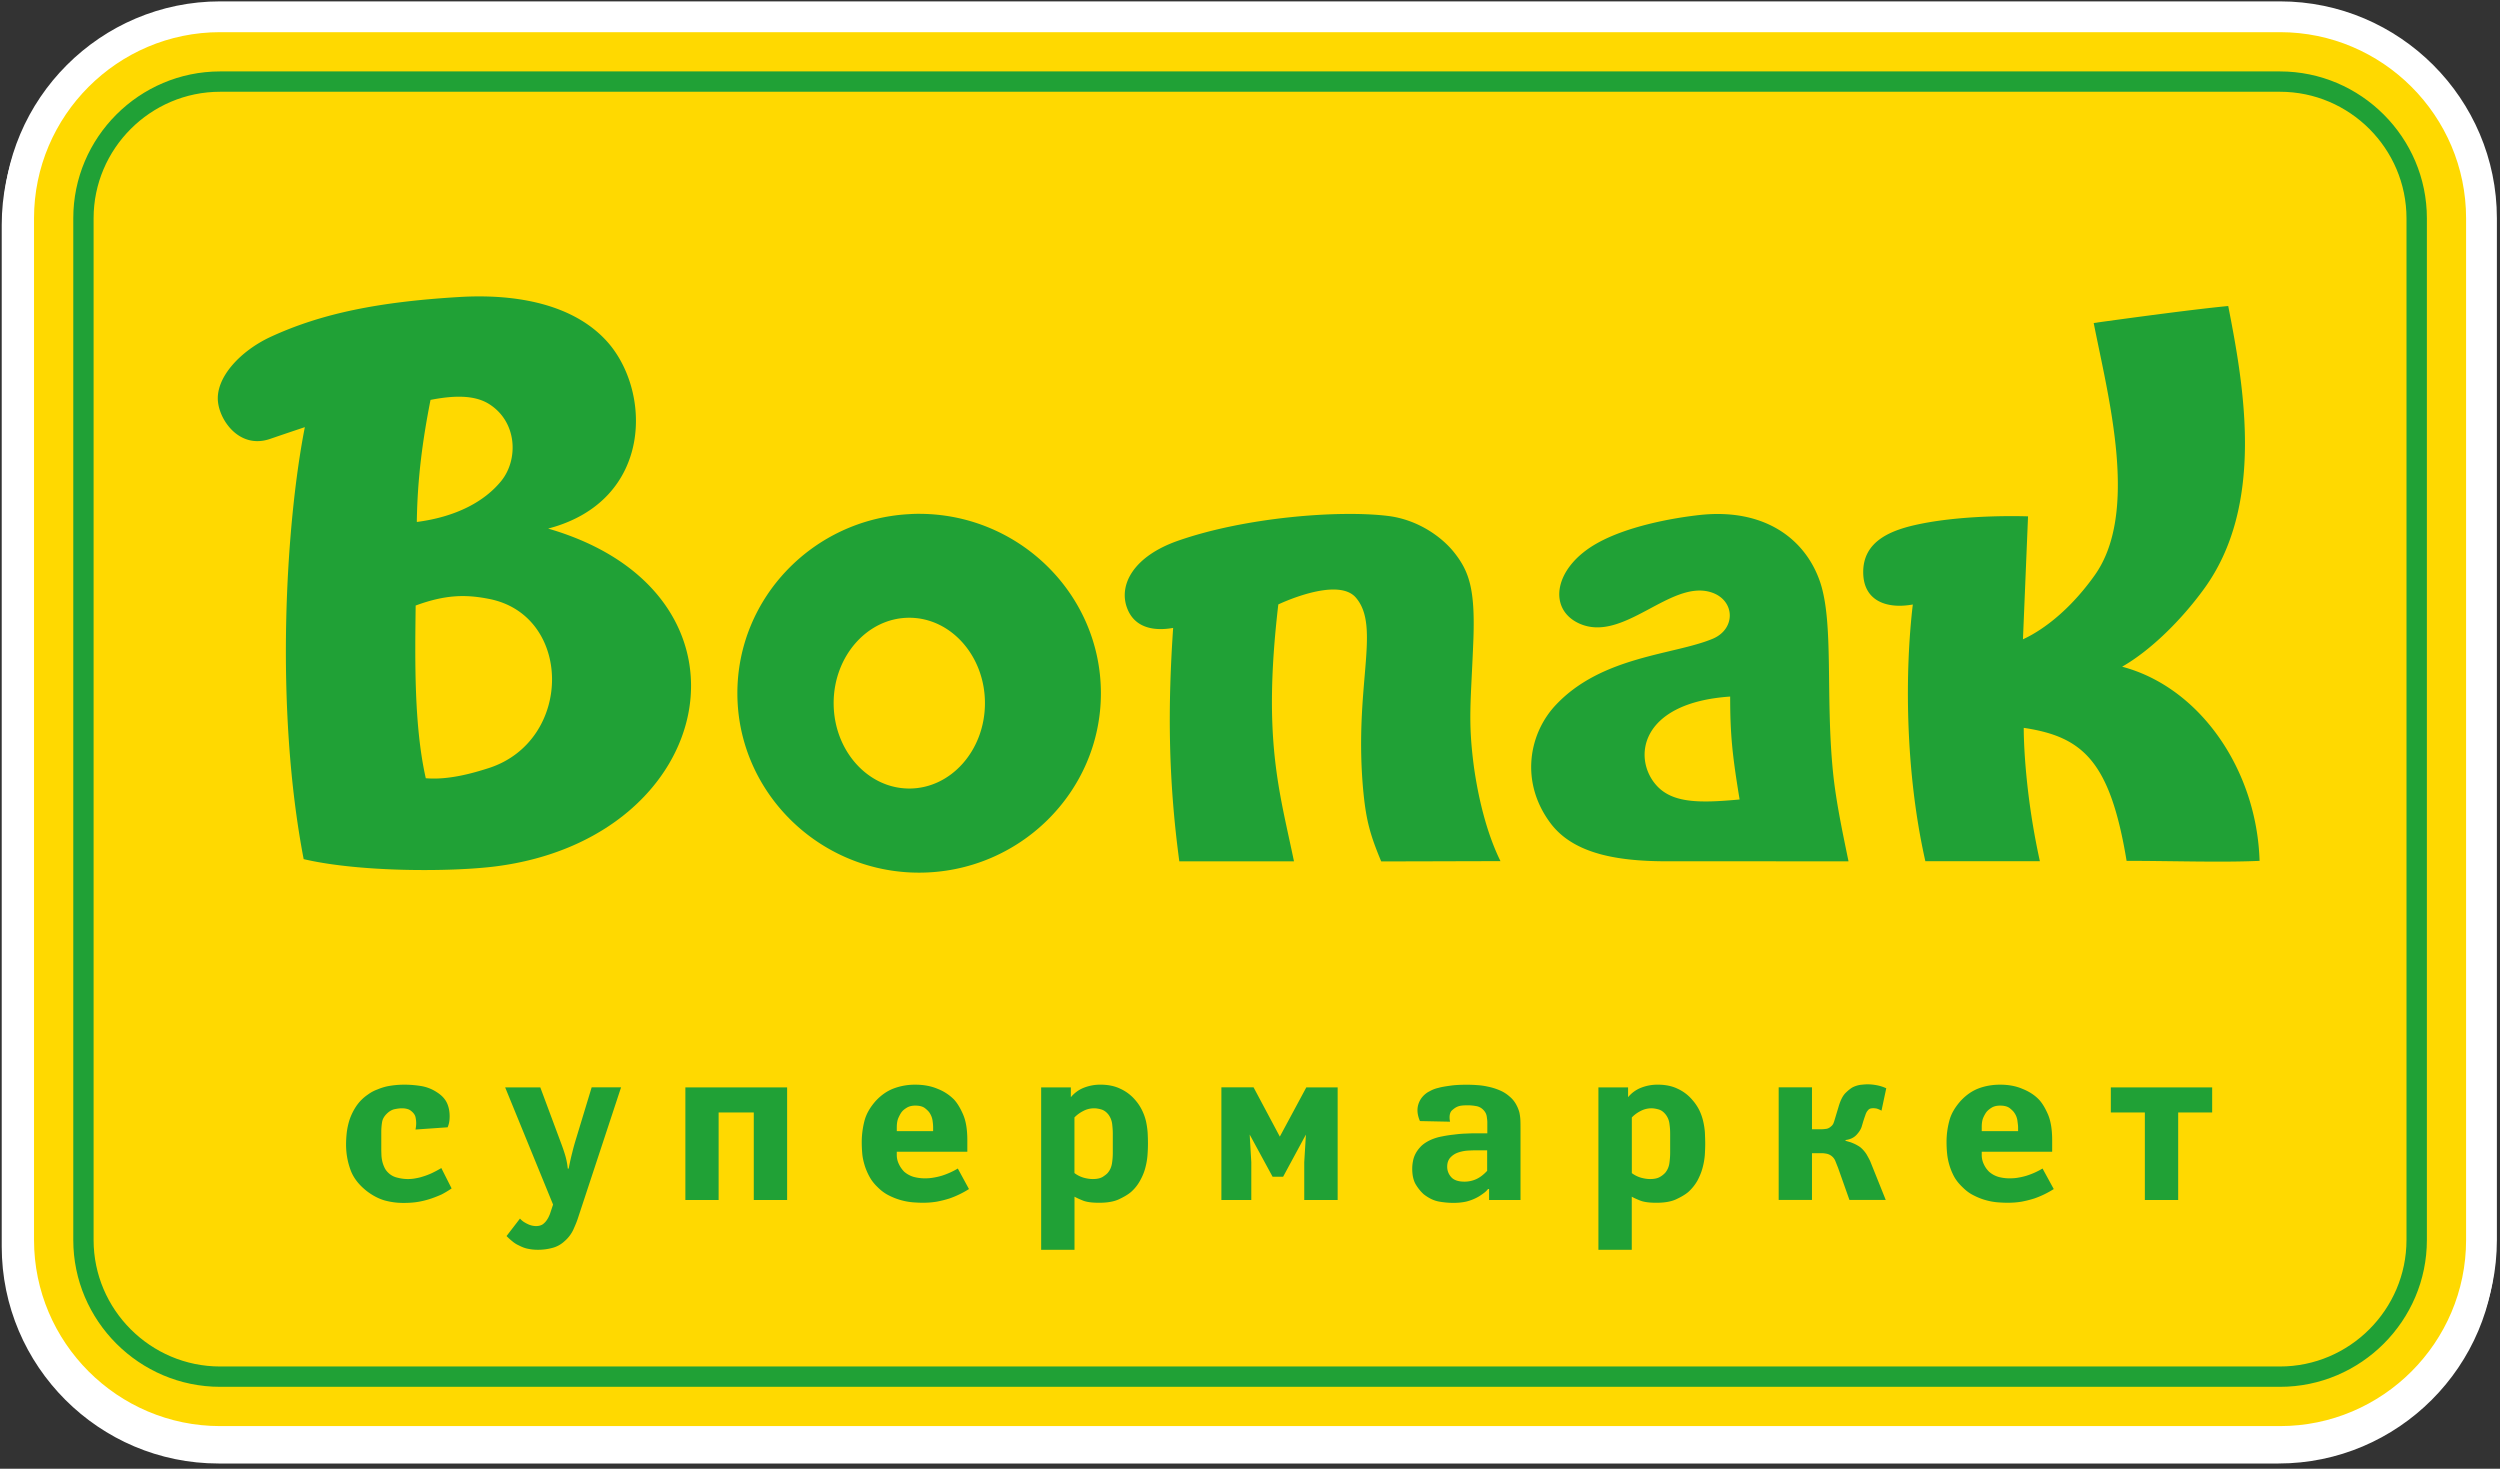
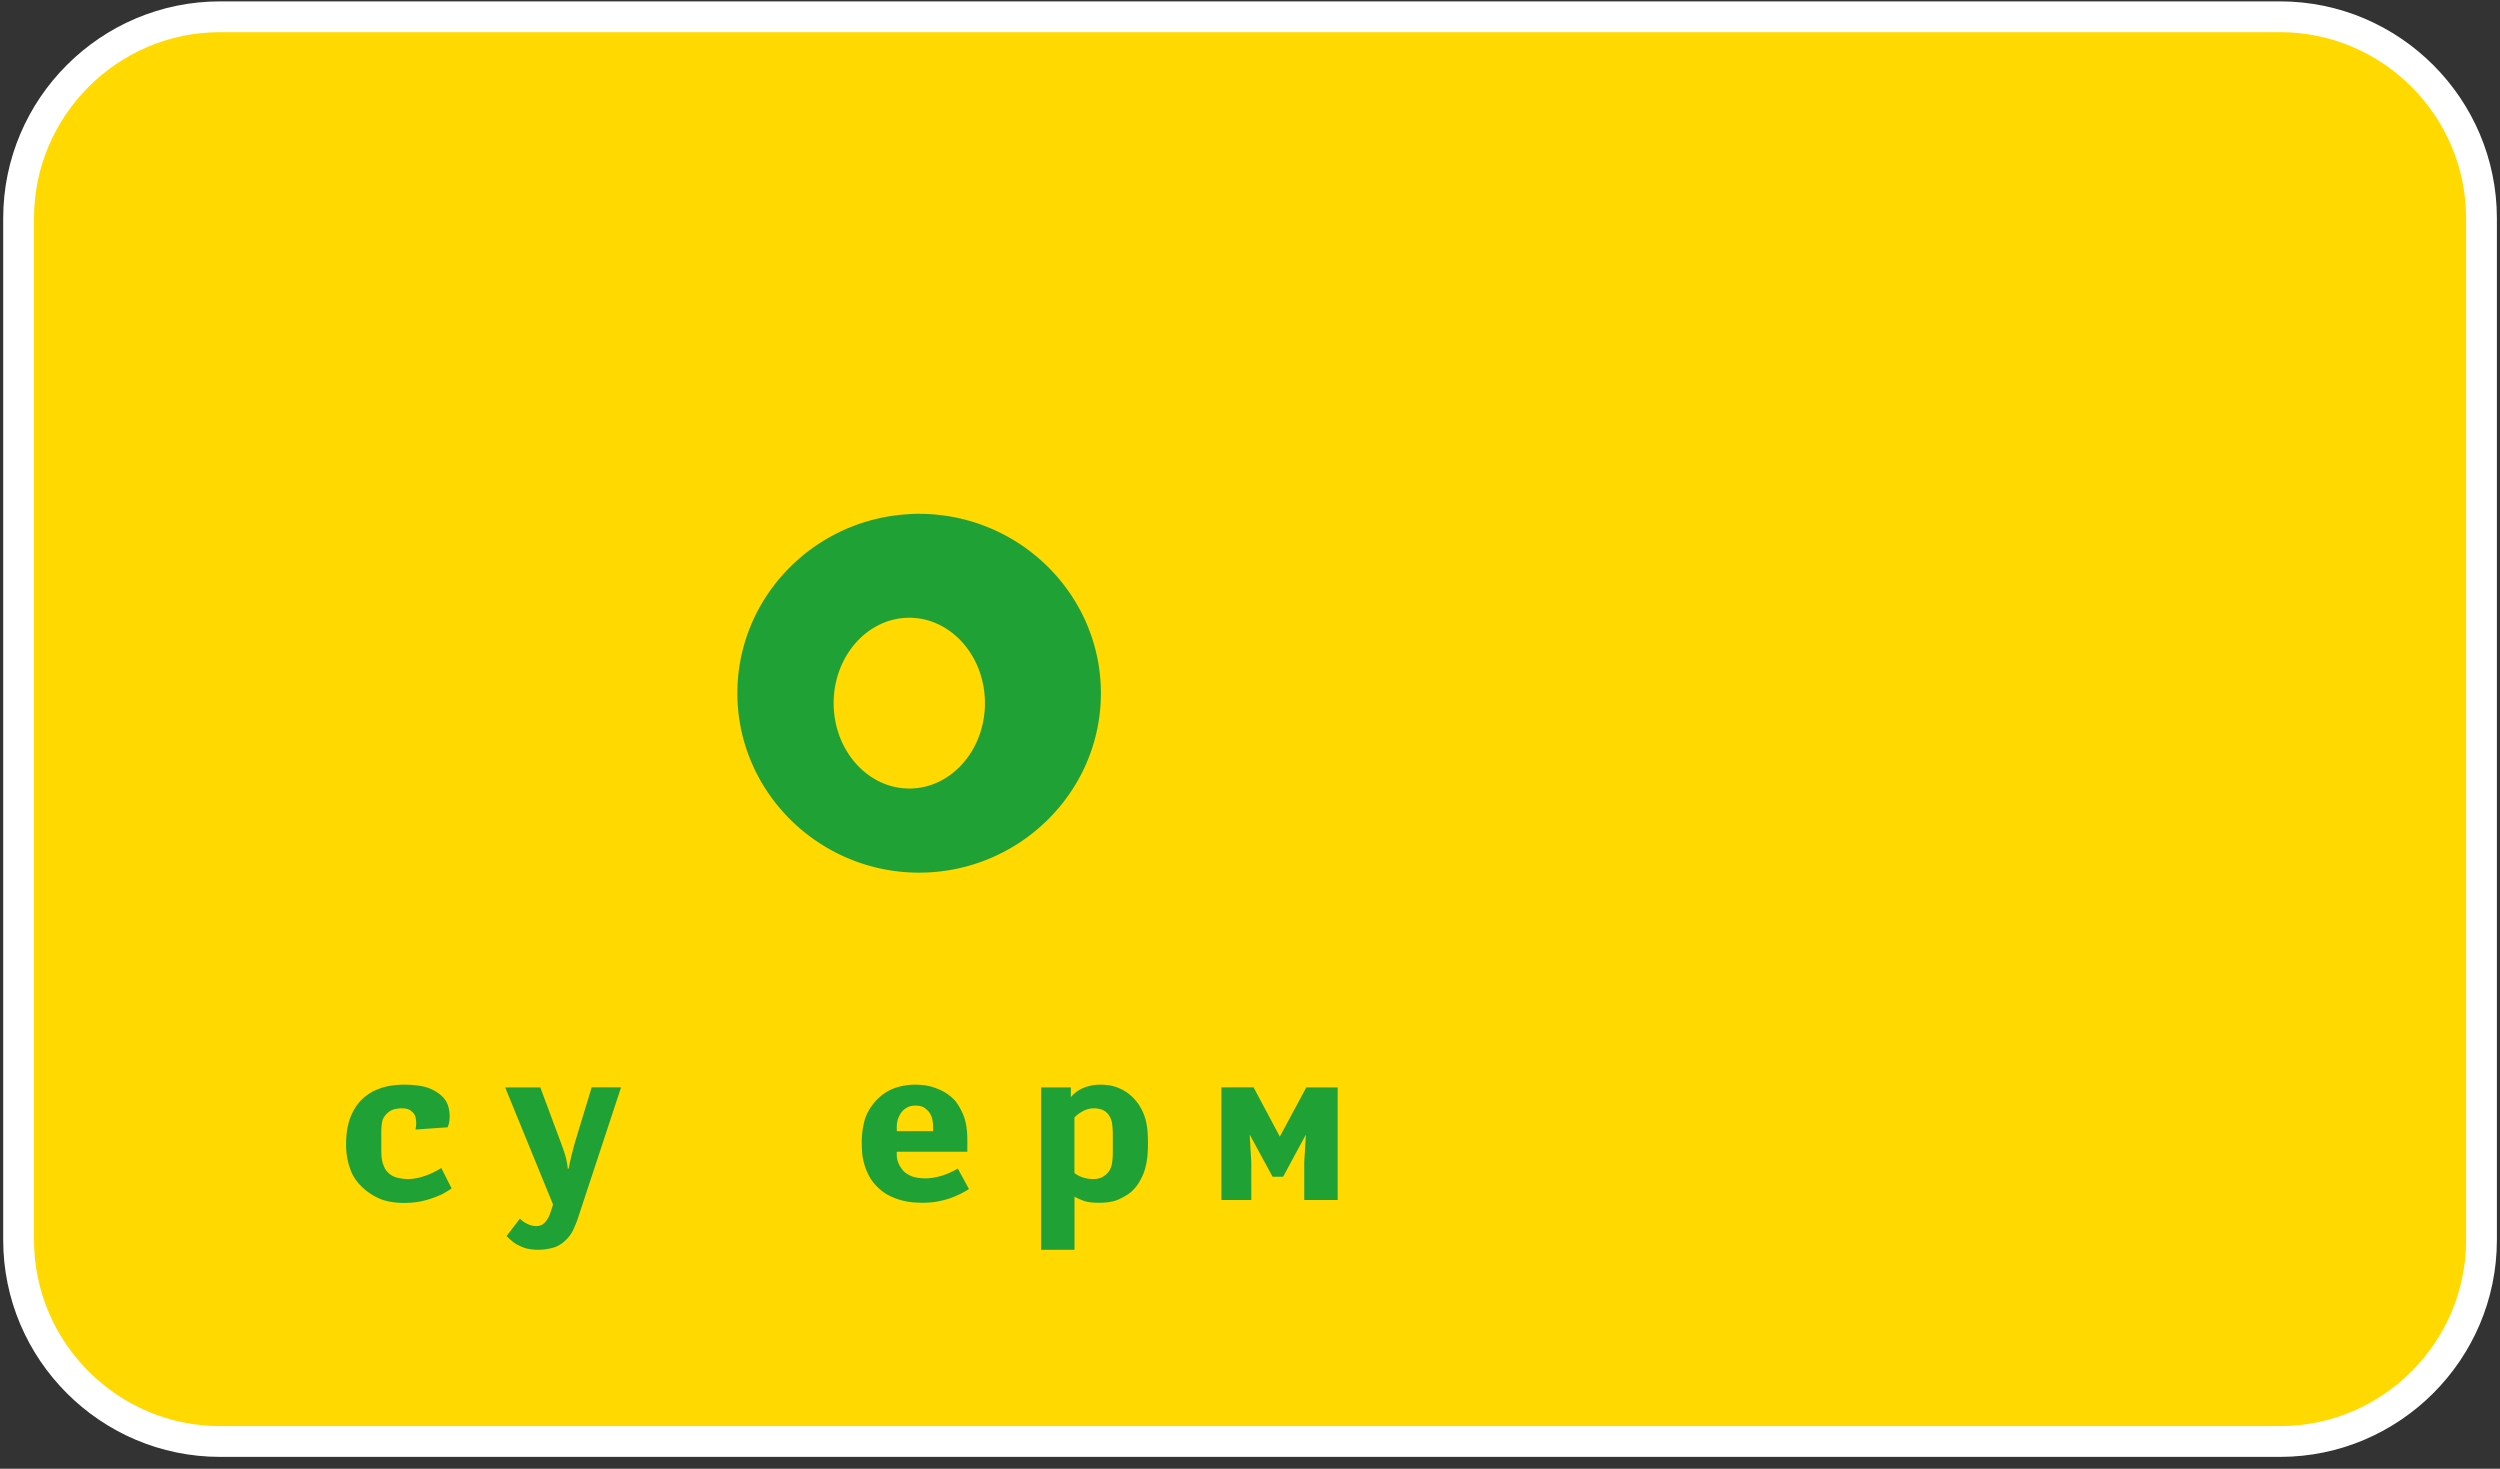
<svg xmlns="http://www.w3.org/2000/svg" width="240" height="141">
  <rect width="100%" height="100%" fill="#333333" stroke="none" />
  <g fill="none">
-     <path d="M20.982 1.768h197.753c10.919 0 19.82 8.907 19.82 19.823v98.085c0 10.917-8.901 19.82-19.82 19.82H20.982c-10.91 0-19.816-8.903-19.816-19.82V21.593c.001-10.918 8.903-19.825 19.816-19.825z" stroke="#FFF" stroke-width="2" fill="#FFF" />
-     <path d="M20.982 3.726h197.753c9.833 0 17.865 8.031 17.865 17.867v98.084c0 9.833-8.03 17.864-17.865 17.864H20.982c-9.833 0-17.864-8.03-17.864-17.864V21.593c0-9.837 8.031-17.867 17.864-17.867z" fill="#FFD900" />
    <path d="M20.982 7.495h197.753c7.752 0 14.105 6.343 14.105 14.098v98.084c0 7.752-6.353 14.105-14.105 14.105H20.982c-7.754 0-14.095-6.353-14.095-14.105V21.593c0-7.76 6.335-14.098 14.095-14.098zm0 1.952c-6.677 0-12.138 5.466-12.138 12.146v98.084c0 6.676 5.466 12.143 12.138 12.143h197.753c6.667 0 12.145-5.465 12.145-12.143V21.593c0-6.676-5.467-12.146-12.145-12.146H20.982zM46.76 74.374c8.158-2.62 8.08-14.719 0-16.248-2.16-.424-4.115-.424-7.006.643-.064 5.25-.167 11.53.97 16.582 2.162.182 4.493-.474 6.036-.977zm-5.577-35.347c-.782 3.946-1.255 7.628-1.317 11.721 3.79-.495 6.505-1.956 8.118-3.951 1.656-2.066 1.524-5.691-1.215-7.384-1.42-.891-3.435-.799-5.586-.386zM52.48 51.385c10.195-2.676 9.976-13.442 5.46-18.175-3.15-3.308-8.383-4.407-14.056-4.052-7.58.458-13.096 1.543-18.023 3.814-2.94 1.35-5.357 3.946-5.072 6.286.22 1.835 2.114 4.5 4.991 3.522 1.971-.68 3.343-1.137 3.343-1.137-1.824 9.31-2.91 26.89-.108 41.464 5.414 1.275 14.167 1.225 18.38.703 21.489-2.694 26.369-26.256 5.085-32.425zm88.81 10.537c.168-4.754-.398-6.447-1.883-8.284-1.26-1.574-3.554-3.13-6.304-3.47-4.704-.584-13.679.116-20.154 2.374-4.272 1.488-5.685 4.192-4.929 6.374.847 2.446 3.421 2.192 4.456 1.999-.51 7.462-.495 14.356.59 22.41h11.005c-1.404-6.835-3.01-11.709-1.494-24.658 0 0 5.671-2.728 7.44-.651 2.468 2.869-.275 8.64.742 18.829.262 2.668.68 4.052 1.692 6.501 2.798 0 9.535-.034 11.446-.034-1.384-2.812-2.161-6.267-2.534-9.026-.617-4.581-.282-6.279-.073-12.364zM87.142 76.33c4.008 0 7.272-3.669 7.272-8.192 0-4.528-3.264-8.196-7.272-8.196-4 0-7.258 3.668-7.258 8.196 0 4.523 3.26 8.192 7.258 8.192zm.945-26.366c-.311 0-.632.01-.944.034-9.17.48-16.496 8.01-16.496 17.187 0 9.161 7.326 16.708 16.496 17.201.317.016.633.026.944.026 9.607 0 17.45-7.737 17.45-17.22 0-9.483-7.843-17.228-17.45-17.228zm70.743 26.004c1.55 1.797 4.198 1.773 8.021 1.42-.688-4.248-.907-6.2-.907-9.88-8.675.584-9.358 5.895-7.114 8.46zm15.76-19.438c-1.425-4.201-5.378-7.102-11.512-6.459-2.952.32-7.1 1.153-9.848 2.691-4.217 2.335-4.82 6.348-1.773 7.734 4.182 1.898 8.652-4.11 12.556-3.03 2.4.665 2.569 3.514.279 4.485-3.706 1.568-10.665 1.64-15.105 6.387-2.55 2.736-3.427 7.356-.509 11.284 2.26 3.062 6.643 3.7 11.263 3.7h17.365c-.538-2.644-1.195-5.693-1.49-8.57-.739-7.302.087-14.27-1.227-18.222zm28.995 8.11c2.773-1.59 5.687-4.504 7.806-7.422 5.925-8.056 3.884-19.455 2.37-27.2-3.35.317-9.463 1.148-12.914 1.626 1.404 7.141 4.39 18.237.065 24.254-3.083 4.302-6.129 5.78-6.862 6.111l.503-11.797s-5.685-.224-10.345.725c-2.684.545-5.577 1.58-5.481 4.763.069 2.676 2.314 3.42 4.749 2.972-.742 6.32-.771 15.861 1.205 24.65h10.988c-1.593-7.294-1.533-12.803-1.533-12.803 5.686.85 8.295 3.228 9.879 12.778 4.28 0 9.156.16 12.76 0-.274-8.725-5.702-16.677-13.19-18.656zM43.208 114.724l-.985-1.954c-.264.155-.556.318-.887.475a7.927 7.927 0 01-.953.363c-.086.02-.258.076-.526.13-.263.06-.554.08-.876.08a4.18 4.18 0 01-.973-.125 1.888 1.888 0 01-.89-.482 1.703 1.703 0 01-.37-.533 2.978 2.978 0 01-.199-.593 2.732 2.732 0 01-.077-.579 17.91 17.91 0 01-.01-.507v-1.708c0-.322.025-.632.078-.94.05-.31.224-.583.515-.857.219-.199.448-.333.701-.378.247-.049.476-.08.68-.08.194 0 .367.03.535.07.167.04.321.14.468.28.174.164.281.338.32.526.037.19.054.378.054.548 0 .19-.023.393-.068.608l3.09-.215c.071-.163.122-.344.154-.512.03-.17.04-.344.04-.533 0-.514-.098-.961-.287-1.339-.186-.383-.52-.718-.983-1.006a3.971 3.971 0 00-1.547-.578 9.504 9.504 0 00-2.297-.085 8.47 8.47 0 00-.88.125c-.312.07-.623.159-.934.293a4.318 4.318 0 00-.908.493c-.464.319-.842.687-1.115 1.105-.281.409-.49.835-.637 1.275a5.79 5.79 0 00-.286 1.295c-.045.408-.066.785-.066 1.12 0 .836.14 1.638.418 2.408.282.777.812 1.474 1.596 2.081.557.424 1.113.711 1.668.877a6.71 6.71 0 001.86.24 8.1 8.1 0 001.535-.126 8.934 8.934 0 001.162-.312c.332-.115.647-.24.943-.373.29-.159.599-.344.937-.577zm8.518-9.699h-3.375l4.599 11.252-.24.727a2.79 2.79 0 01-.126.343 2.069 2.069 0 01-.199.374 1.737 1.737 0 01-.398.426c-.156.12-.38.19-.671.19-.282 0-.56-.08-.857-.218a2.29 2.29 0 01-.296-.17 1.812 1.812 0 01-.38-.328l-1.297 1.678a9.2 9.2 0 00.53.492c.189.148.408.293.656.409.324.168.623.273.908.327.287.06.598.09.934.09.492 0 .958-.06 1.383-.17a2.934 2.934 0 001.162-.647c.361-.314.643-.688.837-1.086.186-.418.33-.766.438-1.075l4.159-12.616h-2.83l-1.488 4.902c-.142.475-.275.922-.381 1.36-.113.439-.224.957-.337 1.534h-.087a7.588 7.588 0 00-.246-1.254 17.368 17.368 0 00-.35-1.066l-2.048-5.474zm23.697 10.814v-10.814H65.65v10.814h3.197v-8.405h3.376v8.405h3.2zm14.015-6.612v-.374c0-.154-.02-.364-.057-.643a1.763 1.763 0 00-.294-.757 2.447 2.447 0 00-.451-.438c-.215-.159-.513-.239-.907-.239-.307 0-.565.06-.774.18-.215.11-.39.25-.521.414a2.327 2.327 0 00-.326.567c-.108.234-.155.533-.155.916v.374h3.485zm-3.487 2.301v-.329h6.77v-1.115c0-1.015-.131-1.833-.407-2.46-.264-.617-.565-1.105-.886-1.445-.41-.418-.93-.751-1.566-1.015-.638-.269-1.347-.398-2.13-.398-.745 0-1.434.12-2.071.359-.632.239-1.203.637-1.718 1.189-.556.617-.925 1.256-1.09 1.912a7.942 7.942 0 00-.267 2.057c0 .328.018.686.048 1.05.03.362.102.726.209 1.104.113.373.264.742.462 1.115.194.368.46.722.797 1.041a4.13 4.13 0 001.114.821c.394.198.787.344 1.168.449.388.103.76.163 1.117.198.362.024.667.04.931.04.466 0 .919-.036 1.347-.105a8.49 8.49 0 001.24-.313 9.008 9.008 0 001.86-.901l-1.07-1.972a7.123 7.123 0 01-1.515.688c-.29.08-.56.148-.811.188a4.48 4.48 0 01-.872.066c-.335 0-.667-.04-1.008-.125a2.326 2.326 0 01-.943-.507 2.41 2.41 0 01-.506-.728 1.96 1.96 0 01-.203-.864zm17.059 1.726c.32.24.637.384.954.464.317.08.58.108.794.108.407 0 .73-.069.952-.208.225-.134.395-.258.497-.388a1.74 1.74 0 00.402-.916 7.19 7.19 0 00.075-1.027v-1.817c0-.273-.02-.587-.06-.93a1.946 1.946 0 00-.378-.917c-.204-.254-.434-.419-.697-.488-.261-.07-.47-.1-.632-.1-.384 0-.74.086-1.071.27a3.02 3.02 0 00-.838.606v5.343h.002zm-3.196 7.364h3.197v-5.098c.141.086.401.208.765.353.362.154.896.23 1.596.23.775 0 1.407-.105 1.898-.334a5.754 5.754 0 001.173-.707c.361-.324.652-.693.87-1.091.22-.404.39-.802.496-1.22.107-.398.182-.806.209-1.21.028-.403.045-.766.045-1.11 0-.342-.015-.703-.03-1.055a7.152 7.152 0 00-.16-1.075 4.71 4.71 0 00-.37-1.065 4.691 4.691 0 00-.69-1.025 4.18 4.18 0 00-1.391-1.047c-.545-.269-1.192-.398-1.937-.398-.55 0-1.071.1-1.566.288a3.1 3.1 0 00-1.26.917v-.94h-2.848v15.589h.003v-.002zm22.906-10.864l-2.517-4.729h-3.091v10.814h2.869v-3.63l-.15-2.653 2.187 4.052h1.01l2.186-4.052-.148 2.658v3.63h3.197V105.03h-2.997l-2.546 4.723zm19.904 1.315h-1.026c-.279 0-.578 0-.896.03a3.54 3.54 0 00-.916.198c-.29.105-.529.273-.716.478-.19.214-.279.503-.279.868 0 .358.12.697.369.985.25.295.677.438 1.284.438.428 0 .807-.08 1.16-.25.334-.149.678-.418 1.016-.775v-1.972h.004zm.17 3.695v1.075h3.031v-6.81c0-.28-.01-.539-.015-.819a3.528 3.528 0 00-.11-.796 2.818 2.818 0 00-.318-.776 2.83 2.83 0 00-.637-.752 3.332 3.332 0 00-.956-.594 6.294 6.294 0 00-1.08-.333 6.777 6.777 0 00-1.072-.154 13.29 13.29 0 00-.965-.034c-.648 0-1.185.034-1.633.094-.442.06-.806.12-1.115.208-.299.08-.533.16-.697.25-.17.088-.3.148-.369.19-.426.304-.725.687-.856 1.175-.14.481-.094 1.015.16 1.572l2.893.06a1.39 1.39 0 01-.05-.409c0-.303.065-.518.194-.647.13-.13.25-.219.359-.279.19-.115.383-.179.598-.209.202-.026.413-.034.617-.034.189 0 .438.02.737.075a1.23 1.23 0 011.056.976c.04.224.054.414.054.568v1.075h-1.249c-.204 0-.478.006-.82.026a9.23 9.23 0 00-1.102.094c-.393.04-.79.099-1.185.174a6.63 6.63 0 00-1.045.314c-.38.18-.694.387-.933.606-.228.23-.413.458-.542.712-.13.254-.208.503-.264.763-.043.248-.07.492-.07.706 0 .608.115 1.126.345 1.504.228.389.478.703.776.955.467.373.955.617 1.453.698.508.095.966.13 1.385.13.447 0 .856-.04 1.234-.13.389-.08.802-.259 1.24-.507.164-.096.312-.19.452-.305.142-.105.28-.23.404-.398h.095v-.014zm13.716-1.51c.324.24.633.384.952.464.312.08.587.108.796.108.419 0 .731-.069.961-.208.224-.134.389-.258.487-.388a1.68 1.68 0 00.409-.916c.045-.344.085-.692.085-1.027v-1.817c0-.273-.03-.587-.07-.93a2.033 2.033 0 00-.369-.917c-.209-.254-.448-.419-.708-.488-.263-.07-.478-.1-.632-.1-.383 0-.742.086-1.075.27a2.99 2.99 0 00-.832.606v5.343h-.004zm-3.195 7.364h3.196v-5.098c.145.086.404.208.767.353.364.154.892.23 1.599.23.772 0 1.404-.105 1.892-.334a5.82 5.82 0 001.175-.707c.36-.324.651-.693.872-1.091.213-.404.383-.802.497-1.22a6.71 6.71 0 00.204-1.21c.028-.403.049-.766.049-1.11 0-.342-.01-.703-.04-1.055a8.109 8.109 0 00-.148-1.075 4.65 4.65 0 00-.372-1.065 4.398 4.398 0 00-.693-1.025 4.178 4.178 0 00-1.388-1.047c-.542-.269-1.19-.398-1.933-.398-.563 0-1.08.1-1.567.288-.492.19-.912.497-1.255.917v-.94h-2.854v15.587h-.001zm20.487-11.55v-4.044h-3.197v10.814h3.197v-4.492h.952c.125 0 .284.016.443.05.168.026.318.1.478.214a1.2 1.2 0 01.388.534c.09.219.17.418.25.606l1.095 3.087h3.476l-1.485-3.706c-.099-.198-.208-.426-.364-.676a2.792 2.792 0 00-.6-.683 3.223 3.223 0 00-.464-.273c-.155-.08-.31-.14-.449-.185-.134-.04-.254-.085-.344-.114-.099-.02-.153-.04-.168-.04v-.062c.463-.065.817-.224 1.066-.503.254-.278.418-.538.492-.785l.159-.509c.074-.219.125-.398.174-.529.039-.129.09-.239.125-.327.044-.086.114-.17.204-.275.099-.088.248-.134.478-.134.06 0 .144 0 .268.03.13.024.295.088.499.208l.462-2.15a4.755 4.755 0 00-.991-.31 5.883 5.883 0 00-.776-.064c-.259 0-.488.014-.717.039-.23.034-.469.103-.717.223-.169.09-.399.264-.677.529-.288.269-.518.708-.707 1.333l-.368 1.255c-.029.11-.08.239-.13.368a.837.837 0 01-.263.329.865.865 0 01-.464.198c-.19.029-.338.029-.458.029h-.867v.015zm19.777.159v-.374c0-.154-.02-.364-.06-.643a1.614 1.614 0 00-.29-.757 2.377 2.377 0 00-.452-.438c-.21-.159-.513-.239-.91-.239-.31 0-.56.06-.773.18a1.66 1.66 0 00-.523.414 2.202 2.202 0 00-.324.567c-.103.234-.153.533-.153.916v.374h3.485zm-3.476 2.301v-.329h6.767v-1.115c0-1.015-.145-1.833-.404-2.46-.273-.617-.567-1.105-.896-1.445-.404-.418-.927-.751-1.563-1.015-.637-.269-1.354-.398-2.13-.398-.747 0-1.44.12-2.075.359-.634.239-1.206.637-1.713 1.189-.559.617-.922 1.256-1.101 1.912a8.115 8.115 0 00-.258 2.057c0 .328.01.686.04 1.05a5.542 5.542 0 00.671 2.22c.194.367.463.72.802 1.04.343.353.716.628 1.114.821.389.198.776.344 1.165.449.387.103.762.163 1.115.198.353.024.667.04.935.04.473 0 .927-.036 1.353-.105a8.27 8.27 0 001.23-.313 8.738 8.738 0 001.863-.901l-1.075-1.972c-.503.299-1 .523-1.51.688a7.93 7.93 0 01-.81.188c-.256.05-.535.066-.879.066a3.98 3.98 0 01-1.004-.125 2.25 2.25 0 01-.94-.507 2.492 2.492 0 01-.51-.728 2.061 2.061 0 01-.187-.864zm22.115-6.503h-9.719v2.409h3.261v8.405h3.197v-8.405h3.26v-2.409z" fill="#20A136" />
    <path d="M21.131 1.132h197.75c10.918 0 19.82 8.907 19.82 19.823v98.086c0 10.917-8.907 19.82-19.82 19.82H21.13c-10.915 0-19.822-8.903-19.822-19.82V20.955c0-10.916 8.901-19.823 19.822-19.823z" stroke="#FFF" stroke-width="2" fill="#FFF" />
    <path d="M21.131 3.088h197.75c9.838 0 17.864 8.032 17.864 17.867v98.086c0 9.832-8.025 17.864-17.864 17.864H21.13c-9.835 0-17.864-8.03-17.864-17.864V20.955c0-9.835 8.024-17.867 17.864-17.867z" fill="#FFD900" />
    <g fill="#20A136">
      <path d="M88.23 83.774c9.604 0 17.456-7.736 17.456-17.22.004-9.492-7.847-17.226-17.455-17.226a12 12 0 00-.943.03c-9.174.485-16.5 8.008-16.5 17.19 0 9.162 7.326 16.709 16.5 17.202.315.015.637.024.943.024zm-8.2-16.272c0-4.522 3.259-8.198 7.262-8.198 4 0 7.263 3.676 7.263 8.198 0 4.523-3.258 8.197-7.263 8.197-4.002-.001-7.261-3.675-7.261-8.197zm29.99 40.161a5.086 5.086 0 00-.373-1.055 4.51 4.51 0 00-.692-1.037 4.08 4.08 0 00-1.392-1.045c-.548-.27-1.195-.399-1.934-.399-.55 0-1.075.1-1.563.289-.49.19-.914.497-1.266.916v-.94h-2.849v15.59h3.201v-5.1c.147.085.404.209.766.354.368.16.904.229 1.595.229.777 0 1.41-.104 1.902-.333.485-.229.877-.458 1.168-.707.364-.324.652-.693.87-1.097.22-.398.39-.797.496-1.215.107-.398.179-.808.209-1.206.03-.408.045-.77.045-1.114 0-.339-.01-.703-.03-1.065a8.21 8.21 0 00-.152-1.065zm-3.19 2.986c0 .329-.023.682-.078 1.026-.053.35-.185.657-.404.916-.102.12-.27.25-.488.389-.231.14-.548.208-.953.208-.221 0-.485-.029-.802-.109a2.686 2.686 0 01-.954-.463h-.004v-5.343a3.12 3.12 0 01.836-.612c.332-.18.686-.264 1.071-.264.162 0 .371.03.637.1.264.07.497.23.706.487.201.268.326.573.371.917.04.343.061.656.061.927v1.82zm-16.389 2.211a6.18 6.18 0 01-.814.19 4.48 4.48 0 01-.874.07c-.336 0-.668-.045-1.009-.13a2.447 2.447 0 01-.943-.507 2.592 2.592 0 01-.506-.728 1.951 1.951 0 01-.204-.867v-.322h6.772v-1.116c0-1.015-.132-1.827-.404-2.455-.269-.626-.57-1.114-.886-1.453a4.538 4.538 0 00-1.566-1.015c-.637-.27-1.35-.398-2.136-.398a5.79 5.79 0 00-2.064.359c-.637.239-1.21.637-1.726 1.189-.549.617-.916 1.254-1.09 1.916a8.24 8.24 0 00-.264 2.047c0 .333.015.692.045 1.055.029.364.102.727.214 1.105.107.373.26.742.458 1.115.198.372.46.722.796 1.04.35.354.725.629 1.116.818a6.233 6.233 0 002.285.65c.362.027.667.04.934.04a7.92 7.92 0 001.347-.103c.428-.08.844-.185 1.237-.31a9.172 9.172 0 001.862-.901l-1.071-1.97a7.304 7.304 0 01-1.509.681zm-4.348-4.64c0-.389.057-.688.16-.916.108-.24.214-.434.326-.574.132-.163.306-.293.521-.418.21-.115.468-.174.773-.174.395 0 .7.08.914.239.21.164.356.31.443.438.156.239.258.488.296.757.04.278.055.488.055.648v.368h-3.488v-.368zm36.771.896l-2.52-4.729h-3.09v10.814h2.871v-3.63l-.155-2.654 2.2 4.052h1.008l2.19-4.052-.16 2.653v3.631h3.207v-10.814h-3.008zm-67.552.174c-.144.474-.272.921-.378 1.37-.113.427-.23.946-.341 1.528h-.087a6.9 6.9 0 00-.24-1.255 16.12 16.12 0 00-.358-1.066l-2.04-5.48h-3.374l4.601 11.252-.242.725a2.3 2.3 0 01-.132.35 2.192 2.192 0 01-.198.368 1.6 1.6 0 01-.392.432c-.159.115-.388.19-.68.19a1.88 1.88 0 01-.85-.224c-.075-.03-.171-.09-.297-.164a1.917 1.917 0 01-.386-.334l-1.29 1.678a6.1 6.1 0 00.527.481c.186.16.405.31.656.419.32.17.627.28.907.329.285.06.592.09.928.09.495 0 .958-.066 1.381-.18a2.69 2.69 0 001.162-.639 3.3 3.3 0 00.836-1.084c.189-.419.337-.767.438-1.075l4.16-12.617H56.8l-1.488 4.906zm-13.834 3.322c-.327.15-.643.269-.955.358-.084.03-.258.08-.53.131a3.913 3.913 0 01-1.844-.046 1.777 1.777 0 01-.886-.483 1.61 1.61 0 01-.374-.533 2.867 2.867 0 01-.199-.592 3.373 3.373 0 01-.074-.58c-.004-.188-.013-.347-.013-.5v-1.71c0-.317.028-.637.078-.94.053-.313.219-.588.515-.862.219-.198.449-.327.706-.378.244-.048.473-.08.676-.08.195 0 .369.02.536.071.17.04.32.14.47.283.172.164.279.338.313.534.037.189.057.368.057.538 0 .189-.02.398-.067.612l3.084-.214c.072-.17.126-.349.155-.518.026-.17.04-.343.04-.534 0-.512-.097-.96-.283-1.333-.19-.383-.52-.722-.987-1.01a3.892 3.892 0 00-1.542-.578 10.25 10.25 0 00-1.521-.12 8.619 8.619 0 00-1.665.159 5.456 5.456 0 00-.934.3 3.567 3.567 0 00-.908.486 4.192 4.192 0 00-1.116 1.105 5.55 5.55 0 00-.638 1.275 6.69 6.69 0 00-.285 1.285c-.045.419-.065.796-.065 1.135 0 .832.137 1.632.418 2.41.275.776.81 1.468 1.596 2.08.555.42 1.11.707 1.665.872a6.745 6.745 0 001.862.245c.585 0 1.096-.045 1.534-.13a8.532 8.532 0 001.162-.31c.335-.119.647-.244.943-.377.306-.16.617-.344.953-.574l-.988-1.956c-.263.16-.559.318-.89.479z" />
-       <path d="M52.622 50.744c10.195-2.671 9.982-13.446 5.461-18.17-3.15-3.309-8.382-4.407-14.057-4.057-7.58.458-13.096 1.542-18.026 3.813-2.937 1.356-5.36 3.952-5.068 6.291.213 1.835 2.11 4.496 4.985 3.518 1.98-.679 3.348-1.133 3.348-1.133-1.83 9.311-2.91 26.891-.113 41.47 5.414 1.271 14.176 1.23 18.38.703 21.503-2.712 26.382-26.257 5.09-32.435zM41.33 38.39c2.146-.418 4.16-.505 5.593.38 2.736 1.699 2.865 5.324 1.207 7.39-1.61 1.988-4.33 3.455-8.116 3.95.056-4.093.537-7.77 1.316-11.72zm5.575 35.35c-1.548.498-3.873 1.156-6.03.971-1.137-5.05-1.035-11.33-.972-16.58 2.89-1.066 4.843-1.066 7.002-.644 8.084 1.53 8.158 13.63 0 16.254zm18.891 41.461h3.192v-8.405h3.375v8.405h3.201v-10.814h-9.768zm112.428-6.254c.258-.28.418-.538.497-.787l.15-.508c.074-.219.123-.388.18-.528.039-.13.08-.239.128-.328.04-.086.11-.169.204-.274.094-.093.25-.134.473-.134.06 0 .15.01.279.028.115.03.29.094.488.21l.458-2.152a3.937 3.937 0 00-.982-.304 4.753 4.753 0 00-.781-.075c-.258 0-.487.026-.722.05a2.561 2.561 0 00-.707.219c-.174.088-.409.264-.682.527-.279.259-.512.708-.697 1.335l-.378 1.255c-.03.114-.076.244-.125.368a.81.81 0 01-.273.323.786.786 0 01-.47.204 3.058 3.058 0 01-.448.034h-.866v-4.027h-3.197v10.814h3.197v-4.492h.945c.13 0 .279.02.454.05a1.162 1.162 0 01.862.746l.243.608 1.091 3.082h3.485l-1.484-3.7c-.094-.209-.219-.428-.359-.676a2.913 2.913 0 00-.607-.688c-.14-.1-.3-.189-.458-.273a5.616 5.616 0 00-.447-.19c-.142-.044-.26-.075-.355-.104-.094-.03-.144-.05-.154-.05v-.065c.449-.059.798-.22 1.058-.498zm24.416-4.56v2.409h3.266v8.405h3.2v-8.405h3.263v-2.409h-.006zm-8.066 8.473c-.29.089-.552.149-.808.19-.248.05-.532.07-.876.07-.339 0-.677-.045-1.006-.13a2.352 2.352 0 01-.935-.507 2.39 2.39 0 01-.507-.728 2.037 2.037 0 01-.196-.867v-.322h6.762v-1.116c0-1.015-.134-1.827-.398-2.455-.273-.626-.563-1.114-.89-1.453-.404-.418-.936-.762-1.574-1.015-.627-.27-1.343-.398-2.13-.398-.742 0-1.434.12-2.07.359-.628.239-1.2.637-1.714 1.189-.552.617-.926 1.254-1.096 1.916a7.88 7.88 0 00-.268 2.047c0 .333.015.692.05 1.055a5.957 5.957 0 00.656 2.22c.198.372.478.722.813 1.04.348.354.721.629 1.12.818.387.198.776.35 1.163.452.378.105.748.17 1.116.199.353.026.666.04.935.04.464 0 .91-.03 1.349-.104a10.4 10.4 0 001.234-.31 8.962 8.962 0 001.856-.901l-1.075-1.97a7.26 7.26 0 01-1.511.681zm-4.328-4.64c0-.389.045-.688.144-.916.105-.24.219-.434.329-.574.14-.163.309-.293.518-.418.208-.115.463-.174.776-.174.398 0 .697.08.916.239.199.164.359.31.438.438.17.239.263.488.304.757.034.278.066.488.066.648v.368h-3.491v-.368z" />
-       <path d="M218.88 6.857H21.132c-7.76 0-14.101 6.338-14.097 14.098v98.086c0 7.751 6.343 14.094 14.097 14.094h197.75c7.757 0 14.099-6.343 14.099-14.094V20.959c0-7.76-6.342-14.102-14.1-14.102zm12.143 112.182c0 6.677-5.466 12.144-12.144 12.144H21.131c-6.679 0-12.146-5.458-12.146-12.144V20.955c0-6.68 5.467-12.146 12.146-12.146h197.75c6.691 0 12.143 5.471 12.143 12.146v98.084h-.001z" />
-       <path d="M203.724 64.003c2.778-1.59 5.706-4.513 7.826-7.423 5.912-8.054 3.876-19.458 2.36-27.203-3.345.32-9.47 1.153-12.914 1.63 1.403 7.142 4.39 18.238.07 24.254-3.078 4.306-6.135 5.779-6.862 6.112l.488-11.802s-5.682-.228-10.345.724c-2.679.545-5.562 1.577-5.476 4.763.074 2.67 2.309 3.421 4.76 2.973-.748 6.315-.778 15.858 1.204 24.644h10.993c-1.604-7.294-1.548-12.801-1.548-12.801 5.695.85 8.296 3.222 9.874 12.767 4.29 0 9.16.168 12.765 0-.26-8.705-5.696-16.653-13.195-18.638zm-57.867 42.774a3.518 3.518 0 00-.324-.777 2.64 2.64 0 00-.628-.747 3.425 3.425 0 00-.966-.597 5.755 5.755 0 00-1.076-.333 6.461 6.461 0 00-1.07-.153 12.952 12.952 0 00-.96-.036c-.638 0-1.18.026-1.634.095-.438.06-.811.12-1.115.208a2.94 2.94 0 00-.702.25c-.163.089-.288.149-.365.199-.426.293-.725.677-.865 1.165-.14.48-.08 1.015.164 1.572l2.893.06c-.03-.11-.05-.25-.05-.419 0-.289.075-.502.198-.637a2.34 2.34 0 01.349-.279 1.41 1.41 0 01.602-.209c.214-.026.419-.029.627-.029.19 0 .439.015.742.07.29.04.538.17.742.389.164.174.264.362.304.587.03.224.06.414.06.573v1.07h-1.254c-.199 0-.479.01-.817.026-.339.01-.716.04-1.116.094-.387.04-.776.099-1.174.18a4.76 4.76 0 00-1.046.317c-.379.17-.698.378-.927.597-.23.23-.413.469-.542.712a2.5 2.5 0 00-.264.763 3.702 3.702 0 00-.069.71c0 .603.109 1.11.333 1.5.234.387.492.702.776.955.474.369.961.608 1.459.697.508.09.966.126 1.385.126.437 0 .85-.04 1.24-.126a4.529 4.529 0 001.233-.507c.154-.099.313-.209.449-.31.134-.099.284-.23.404-.392h.099v1.06h3.017v-6.807c0-.273 0-.542-.01-.821a4.564 4.564 0 00-.102-.796zm-3.093 5.625c-.333.36-.677.627-1.026.786-.338.159-.726.25-1.144.25-.608 0-1.037-.15-1.29-.448a1.463 1.463 0 01-.373-.982c0-.363.1-.65.288-.866.19-.209.429-.378.709-.482.29-.105.592-.17.916-.199.318-.02.617-.03.895-.03h1.027v1.971h-.002zm-1.265-38.765c-.606-4.57-.279-6.267-.05-12.351.16-4.755-.408-6.447-1.882-8.29-1.265-1.568-3.574-3.129-6.313-3.465-4.7-.577-13.68.117-20.15 2.375-4.28 1.494-5.686 4.197-4.937 6.373.846 2.447 3.42 2.187 4.455 2-.505 7.462-.492 14.35.593 22.41h11.007c-1.415-6.839-3.018-11.714-1.504-24.664 0 0 5.671-2.728 7.448-.65 2.46 2.867-.274 8.644.736 18.834.27 2.659.679 4.052 1.694 6.486 2.793 0 9.53-.026 11.451-.026-1.387-2.808-2.16-6.274-2.548-9.032zm22.012 34.026a5.131 5.131 0 00-.364-1.055 4.516 4.516 0 00-.701-1.037 4.012 4.012 0 00-1.381-1.045c-.547-.27-1.19-.399-1.941-.399-.553 0-1.077.1-1.563.289a3.04 3.04 0 00-1.266.916v-.94h-2.847v15.59h3.201v-5.1c.144.085.403.209.762.354.374.16.907.229 1.604.229.776 0 1.404-.104 1.898-.333.488-.229.876-.458 1.17-.707a4.39 4.39 0 00.877-1.097c.208-.398.377-.797.486-1.215.11-.398.18-.808.215-1.206.024-.408.04-.77.04-1.114 0-.339-.017-.703-.03-1.065a6.87 6.87 0 00-.16-1.065zm-3.176 2.986c0 .329-.026.682-.075 1.026-.05.35-.19.657-.403.916a2.1 2.1 0 01-.493.389c-.23.14-.553.208-.955.208-.224 0-.483-.029-.798-.109a2.713 2.713 0 01-.96-.463h.005v-5.343a3.12 3.12 0 01.831-.612 2.24 2.24 0 011.076-.264c.164 0 .364.03.632.1.269.07.497.23.702.487.21.268.333.573.373.917.05.343.065.656.065.927v1.82zm17.121-27.965c-.539-2.643-1.2-5.692-1.489-8.57-.73-7.303.089-14.271-1.23-18.221-1.423-4.202-5.386-7.108-11.511-6.46-2.962.321-7.1 1.153-9.848 2.686-4.23 2.336-4.82 6.348-1.777 7.734 4.182 1.898 8.658-4.11 12.545-3.03 2.416.67 2.576 3.513.295 4.489-3.71 1.567-10.666 1.64-15.106 6.387-2.56 2.736-3.425 7.35-.518 11.284 2.26 3.061 6.637 3.7 11.268 3.7l17.37.001zm-11.36-15.814c0 3.682.207 5.632.906 9.88-3.824.353-6.484.382-8.032-1.41-2.24-2.58-1.548-7.882 7.125-8.47z" />
    </g>
  </g>
</svg>